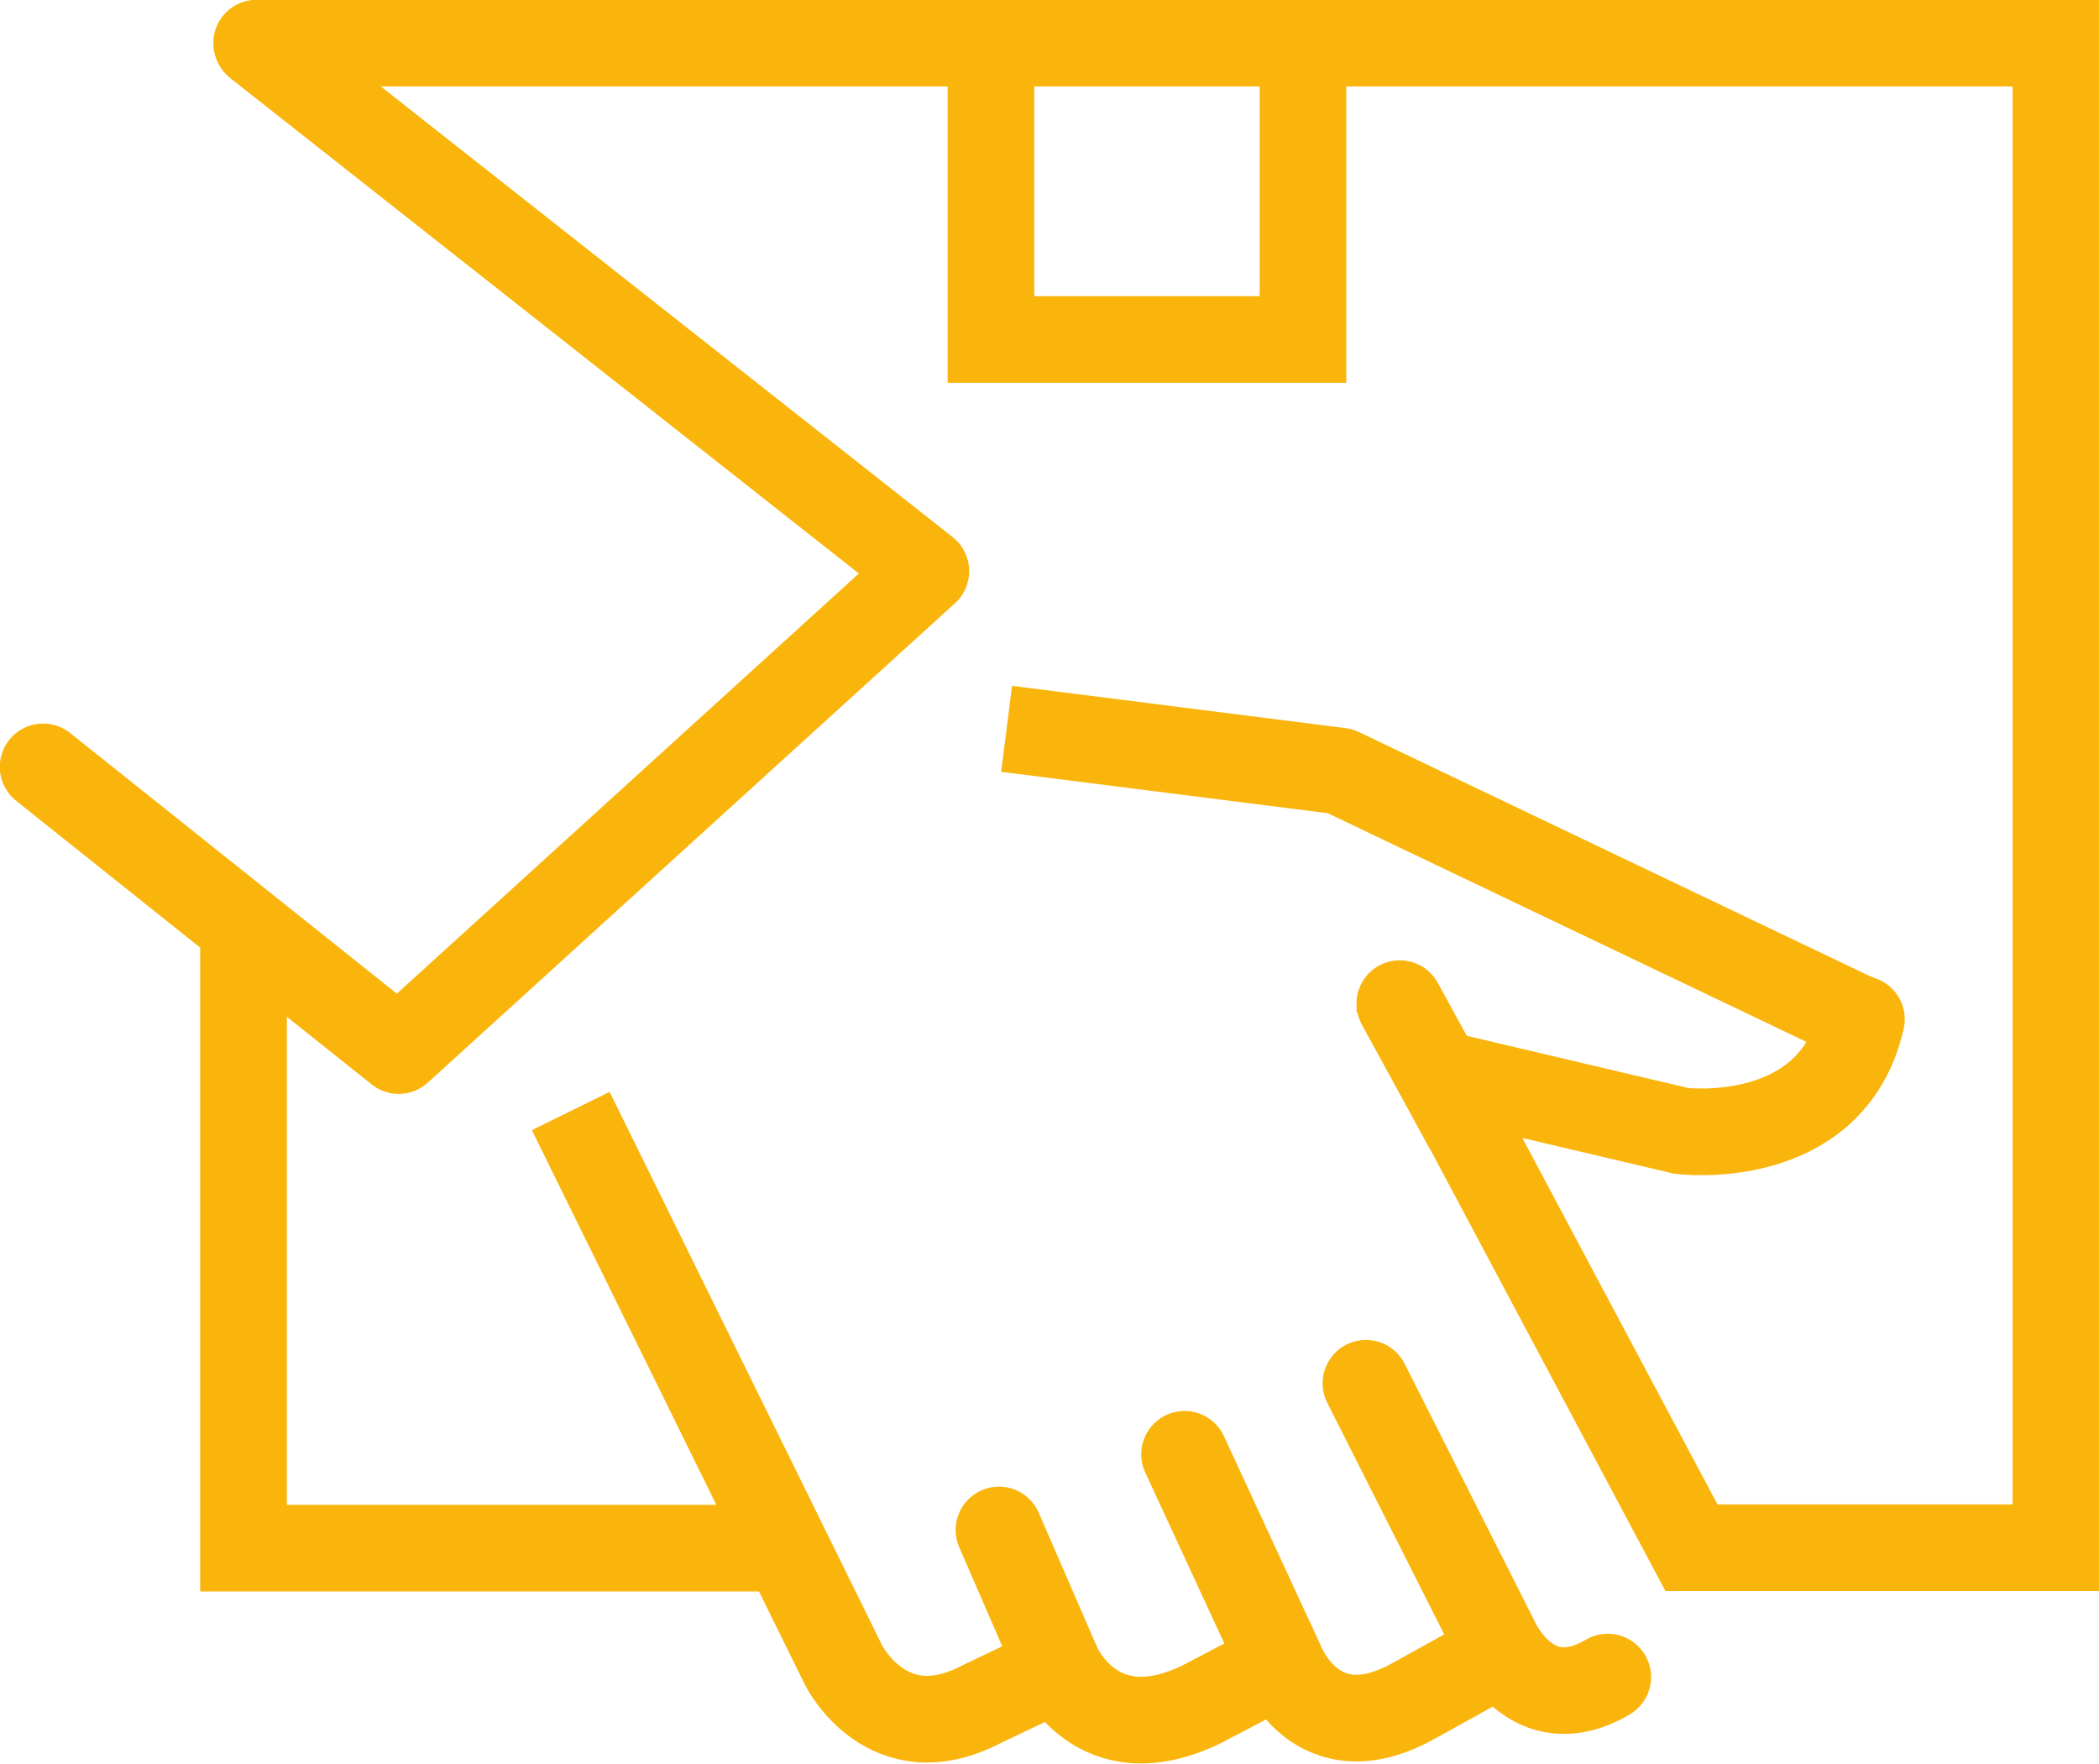
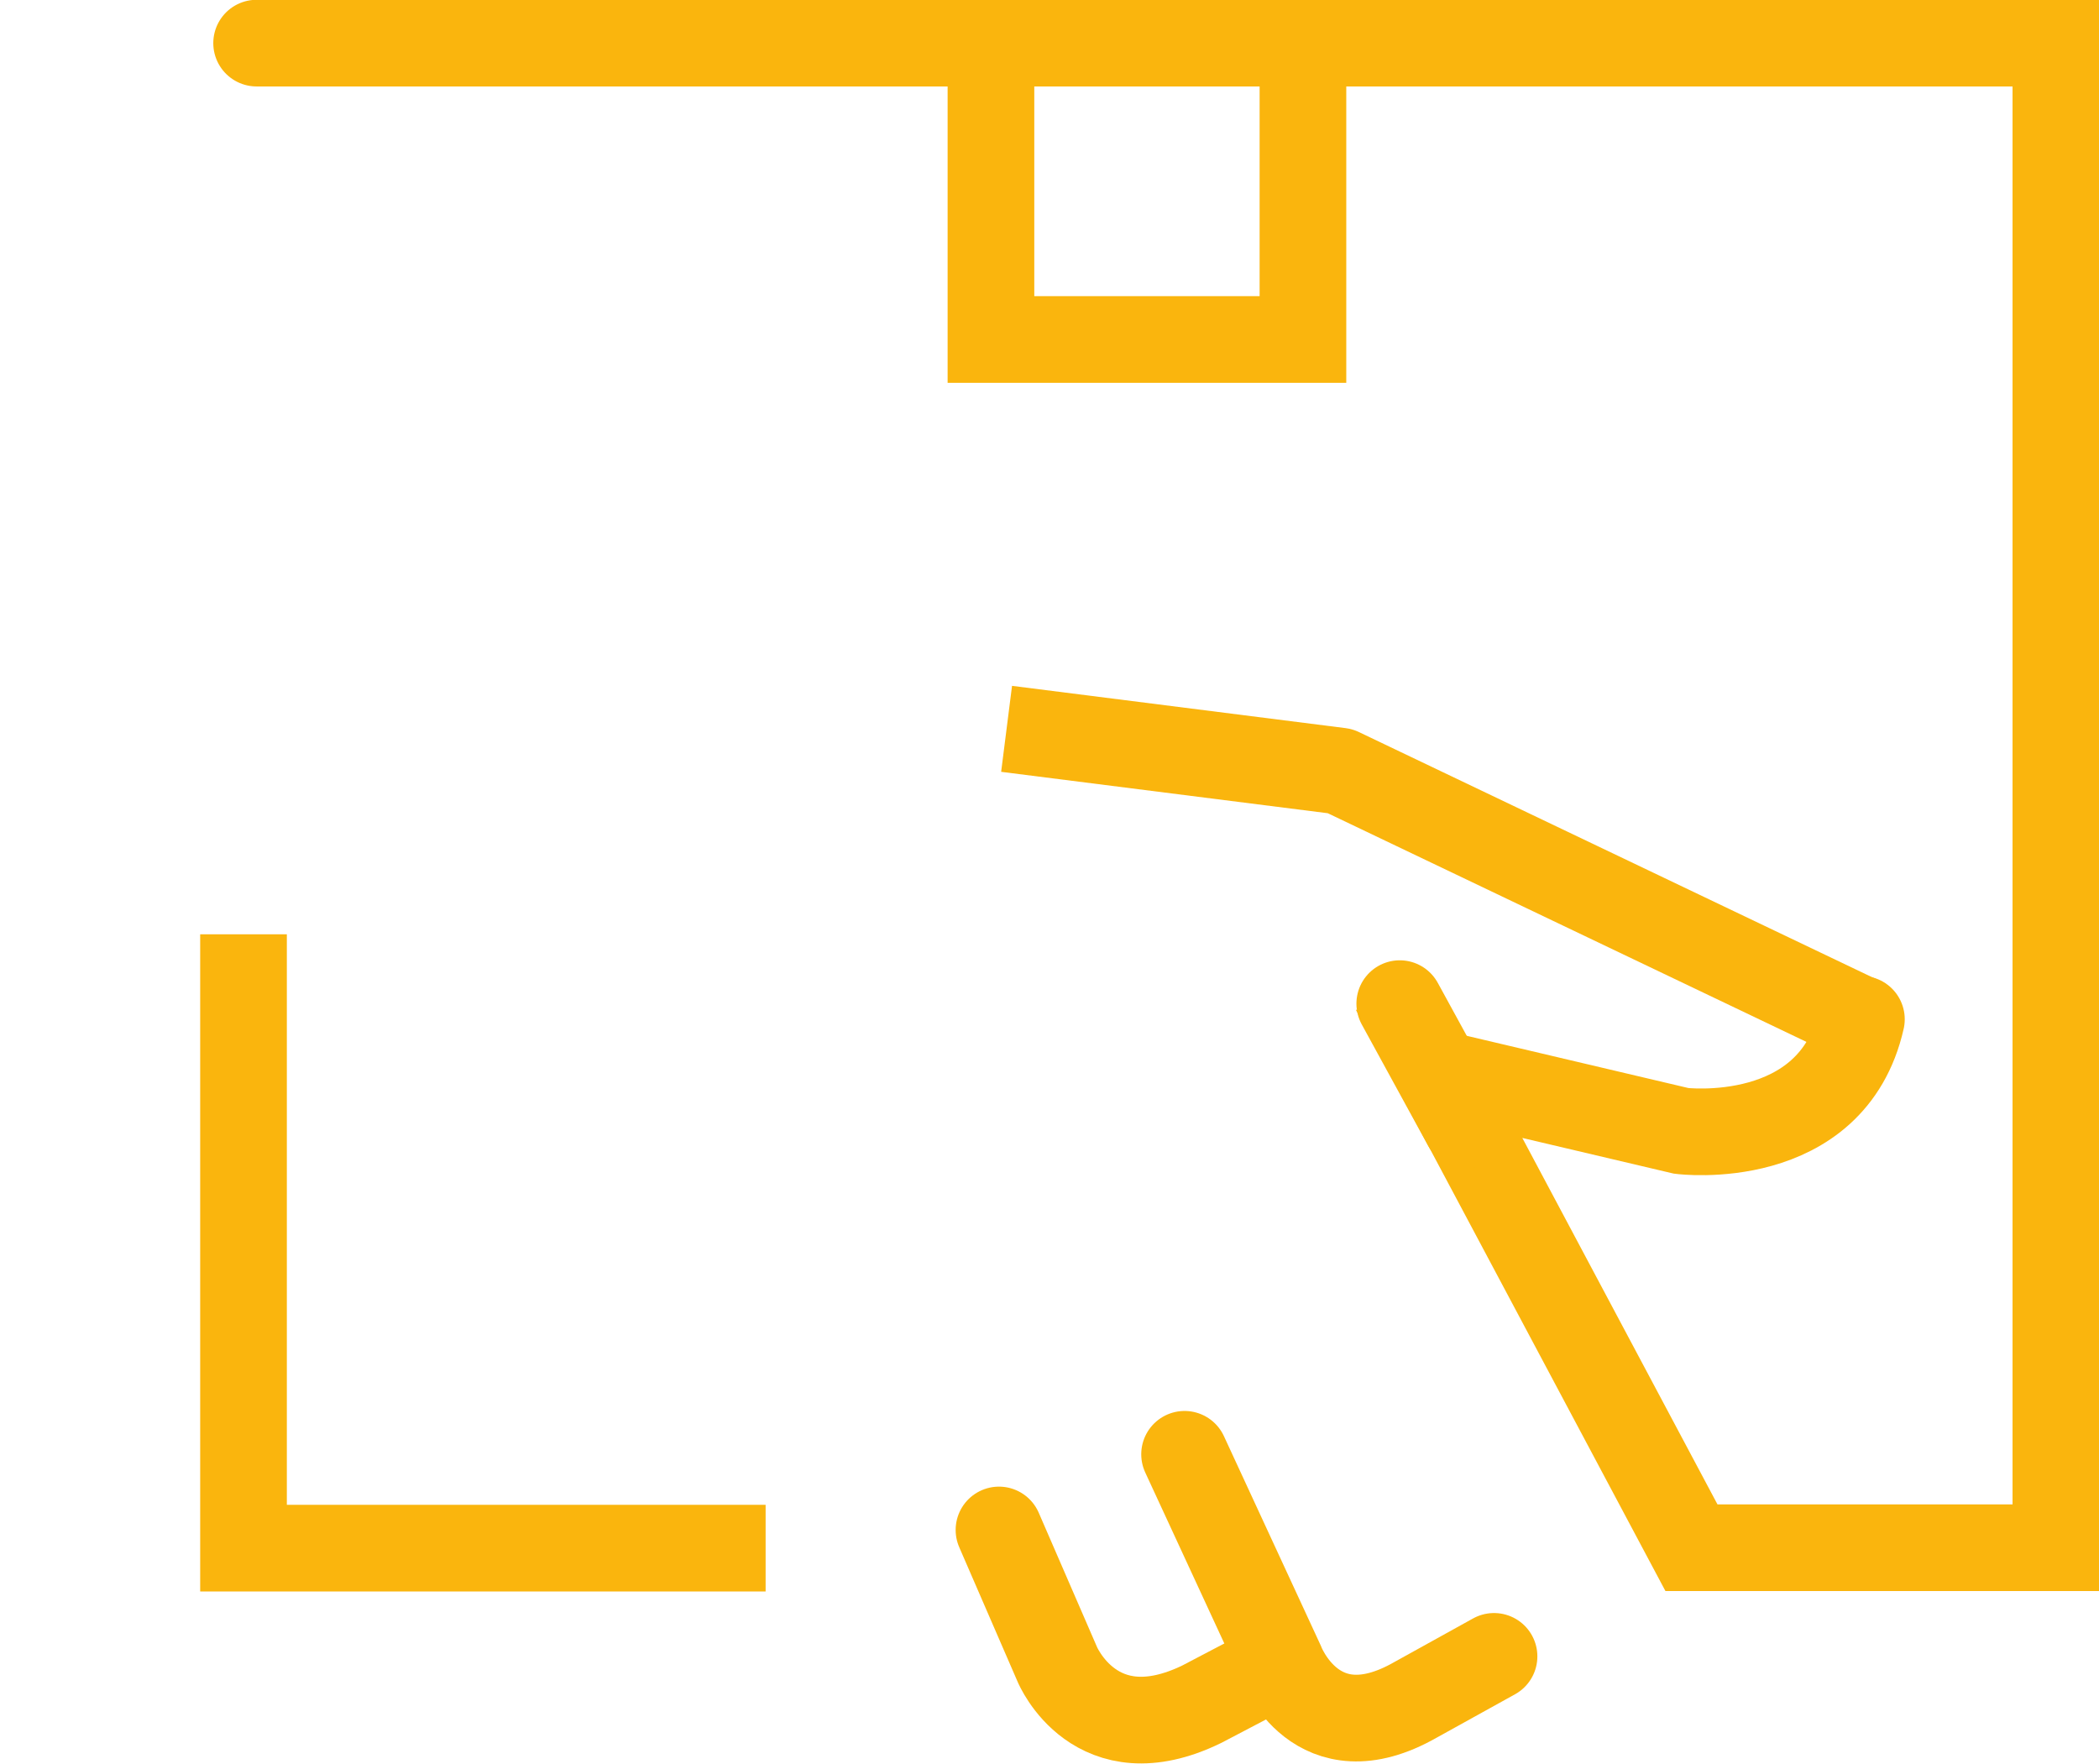
<svg xmlns="http://www.w3.org/2000/svg" id="Calque_1" data-name="Calque 1" viewBox="0 0 49.65 41.72">
  <defs>
    <style>
      .cls-1, .cls-2, .cls-3, .cls-4 {
        fill: none;
        stroke: #fab50d;
        stroke-width: 2.05px;
      }

      .cls-2, .cls-3 {
        stroke-linecap: round;
      }

      .cls-3, .cls-4 {
        stroke-linejoin: round;
      }
    </style>
  </defs>
  <g id="Calque_1-2" data-name="Calque 1-2">
    <g>
      <polyline class="cls-1" points="18.11 36.62 5.76 36.62 5.76 22.1" />
      <path class="cls-2" d="m6.07,1.02h42.56v35.59h-8.62l-5.97-11.21,5.73,1.35s3.56.45,4.26-2.64" />
      <path class="cls-2" d="m23.63,36.19l1.38,3.18s.9,2.17,3.42.94l1.66-.87" />
-       <path class="cls-1" d="m13.5,26.28l6.45,13.1s1.03,2.09,3.25.94l1.57-.75" />
      <path class="cls-2" d="m28.02,34.4l2.28,4.93s.83,2.22,3.18.88l1.86-1.03" />
-       <path class="cls-2" d="m32.31,32.72l3.06,6.06s.84,1.96,2.66.89" />
      <polyline class="cls-4" points="23.81 17.24 31.7 18.24 44.05 24.14" />
      <polyline class="cls-1" points="30.82 1.21 30.82 8.03 23.44 8.03 23.44 1.21" />
      <line class="cls-3" x1="33.11" y1="23.74" x2="34.68" y2="26.61" />
-       <polyline class="cls-3" points="6.09 1.05 21.9 13.51 9.43 24.85 1.02 18.14" />
    </g>
  </g>
</svg>